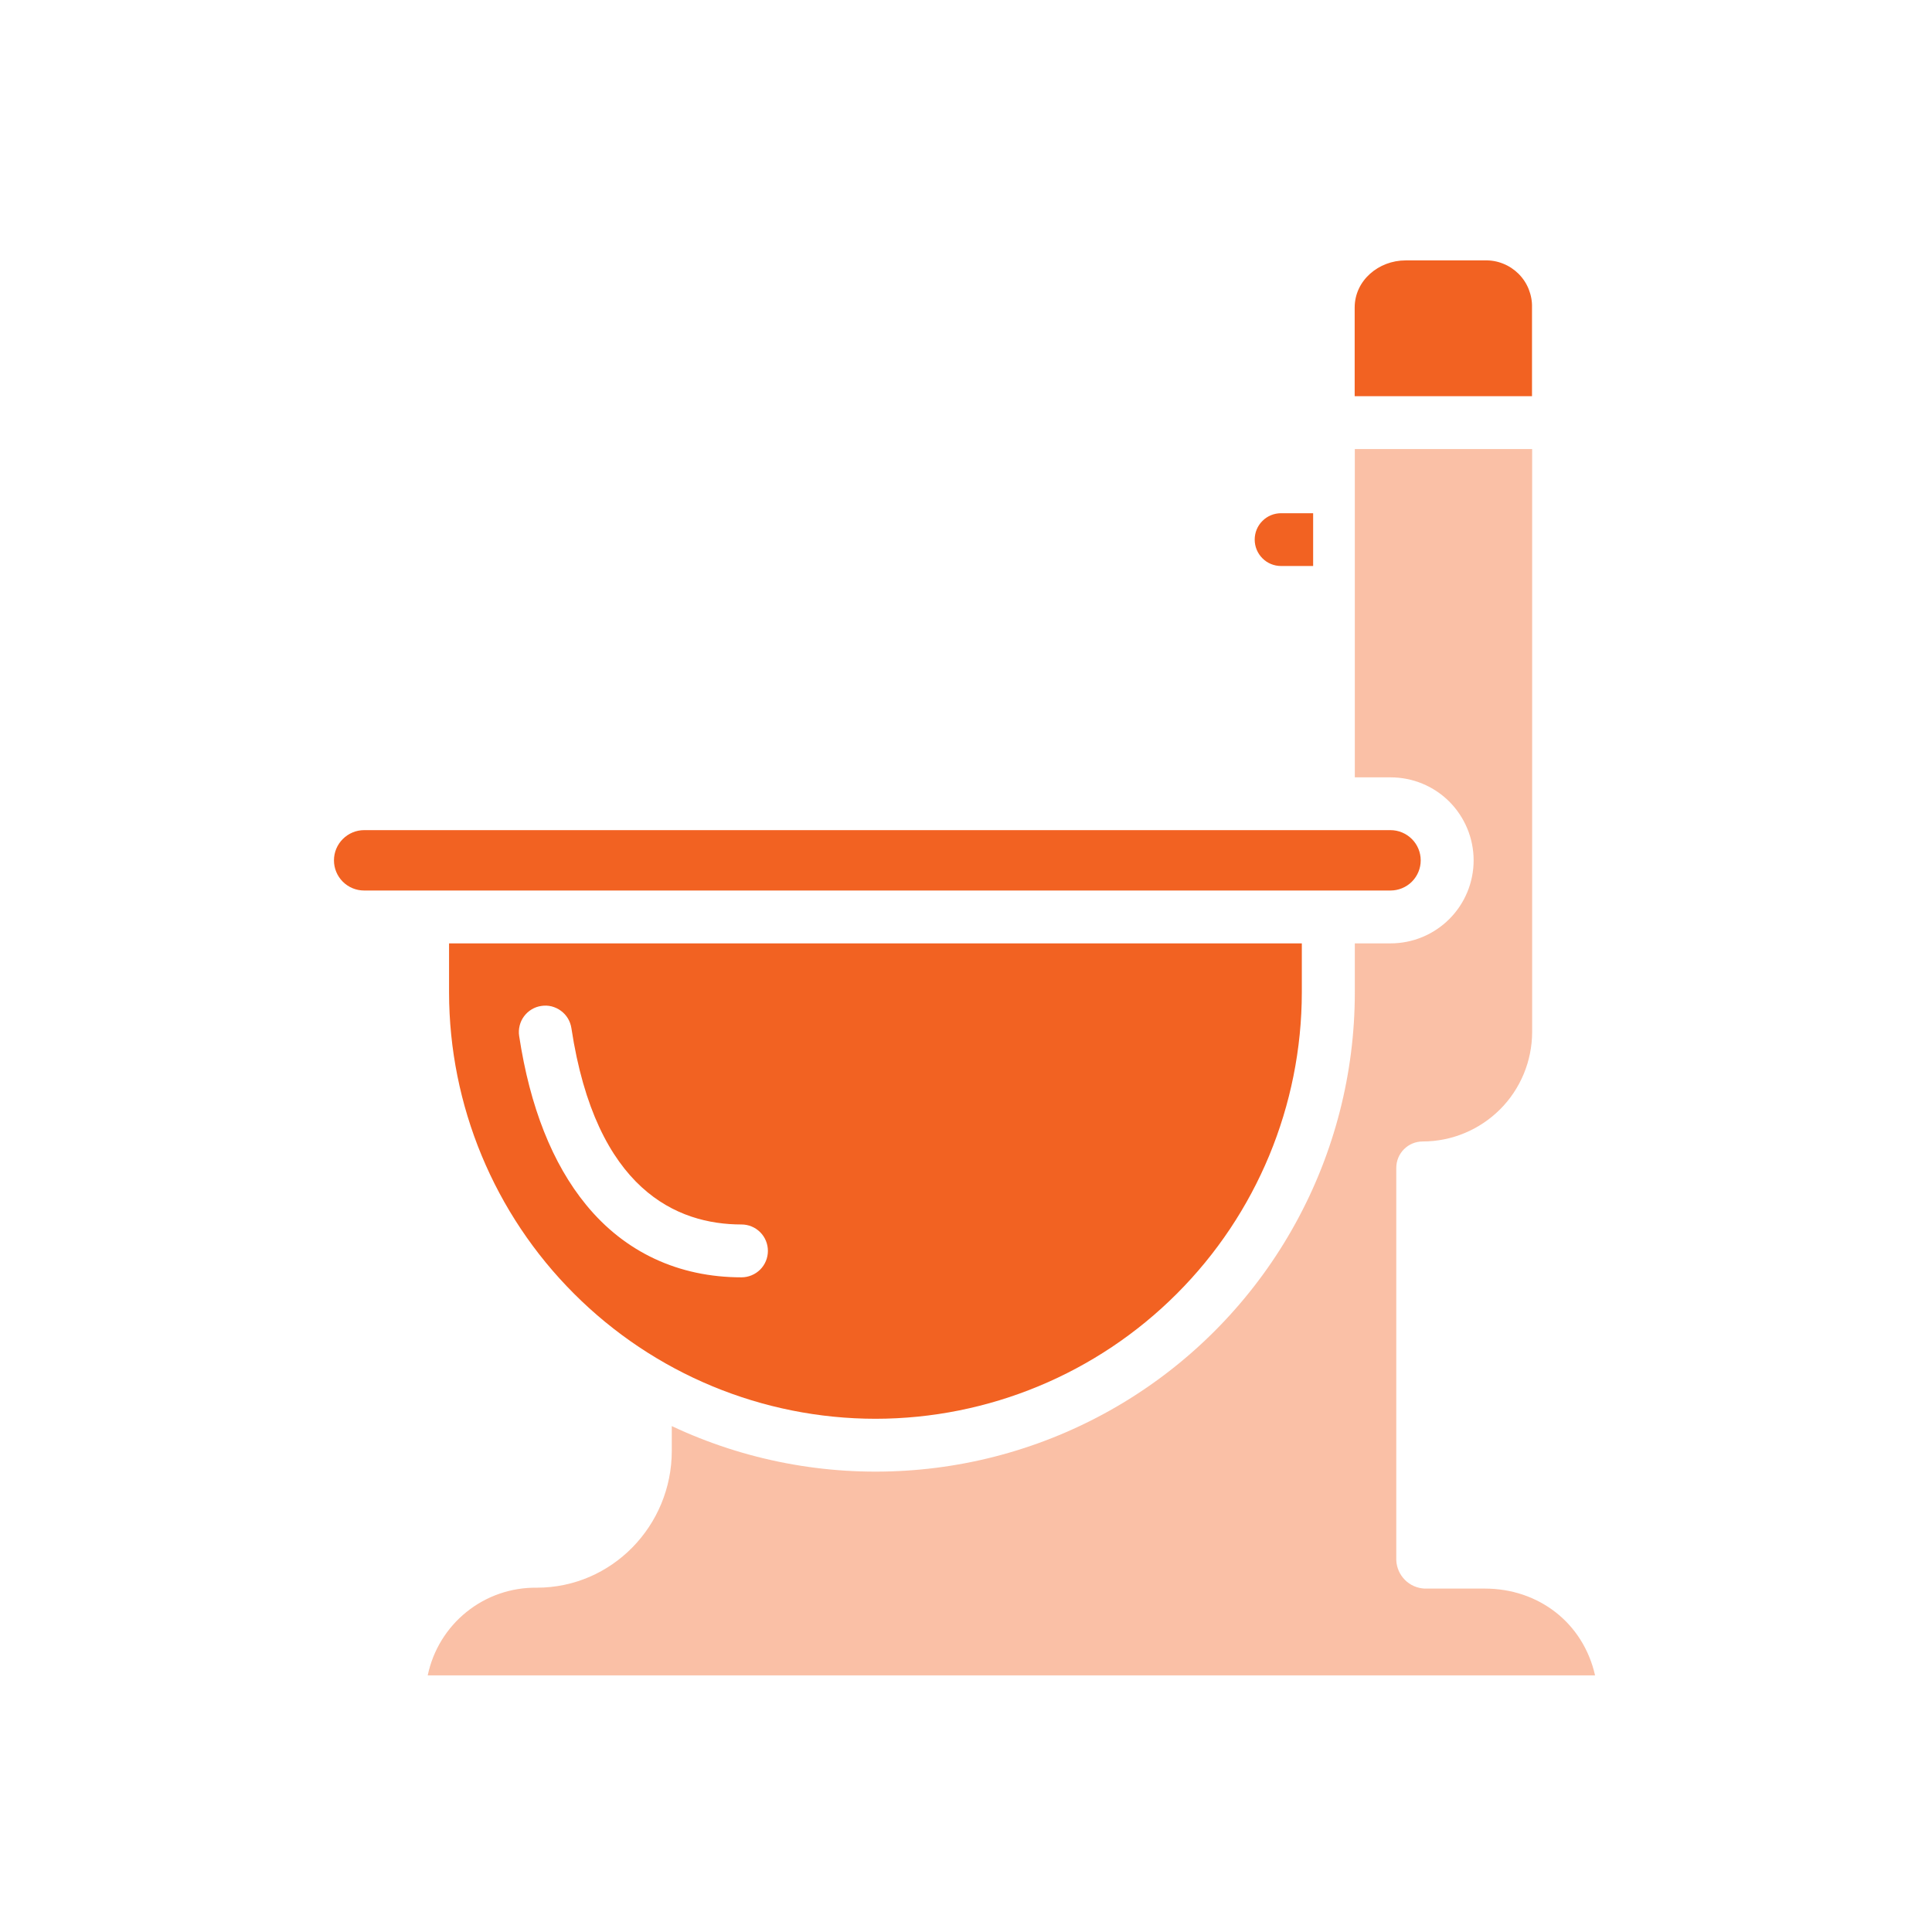
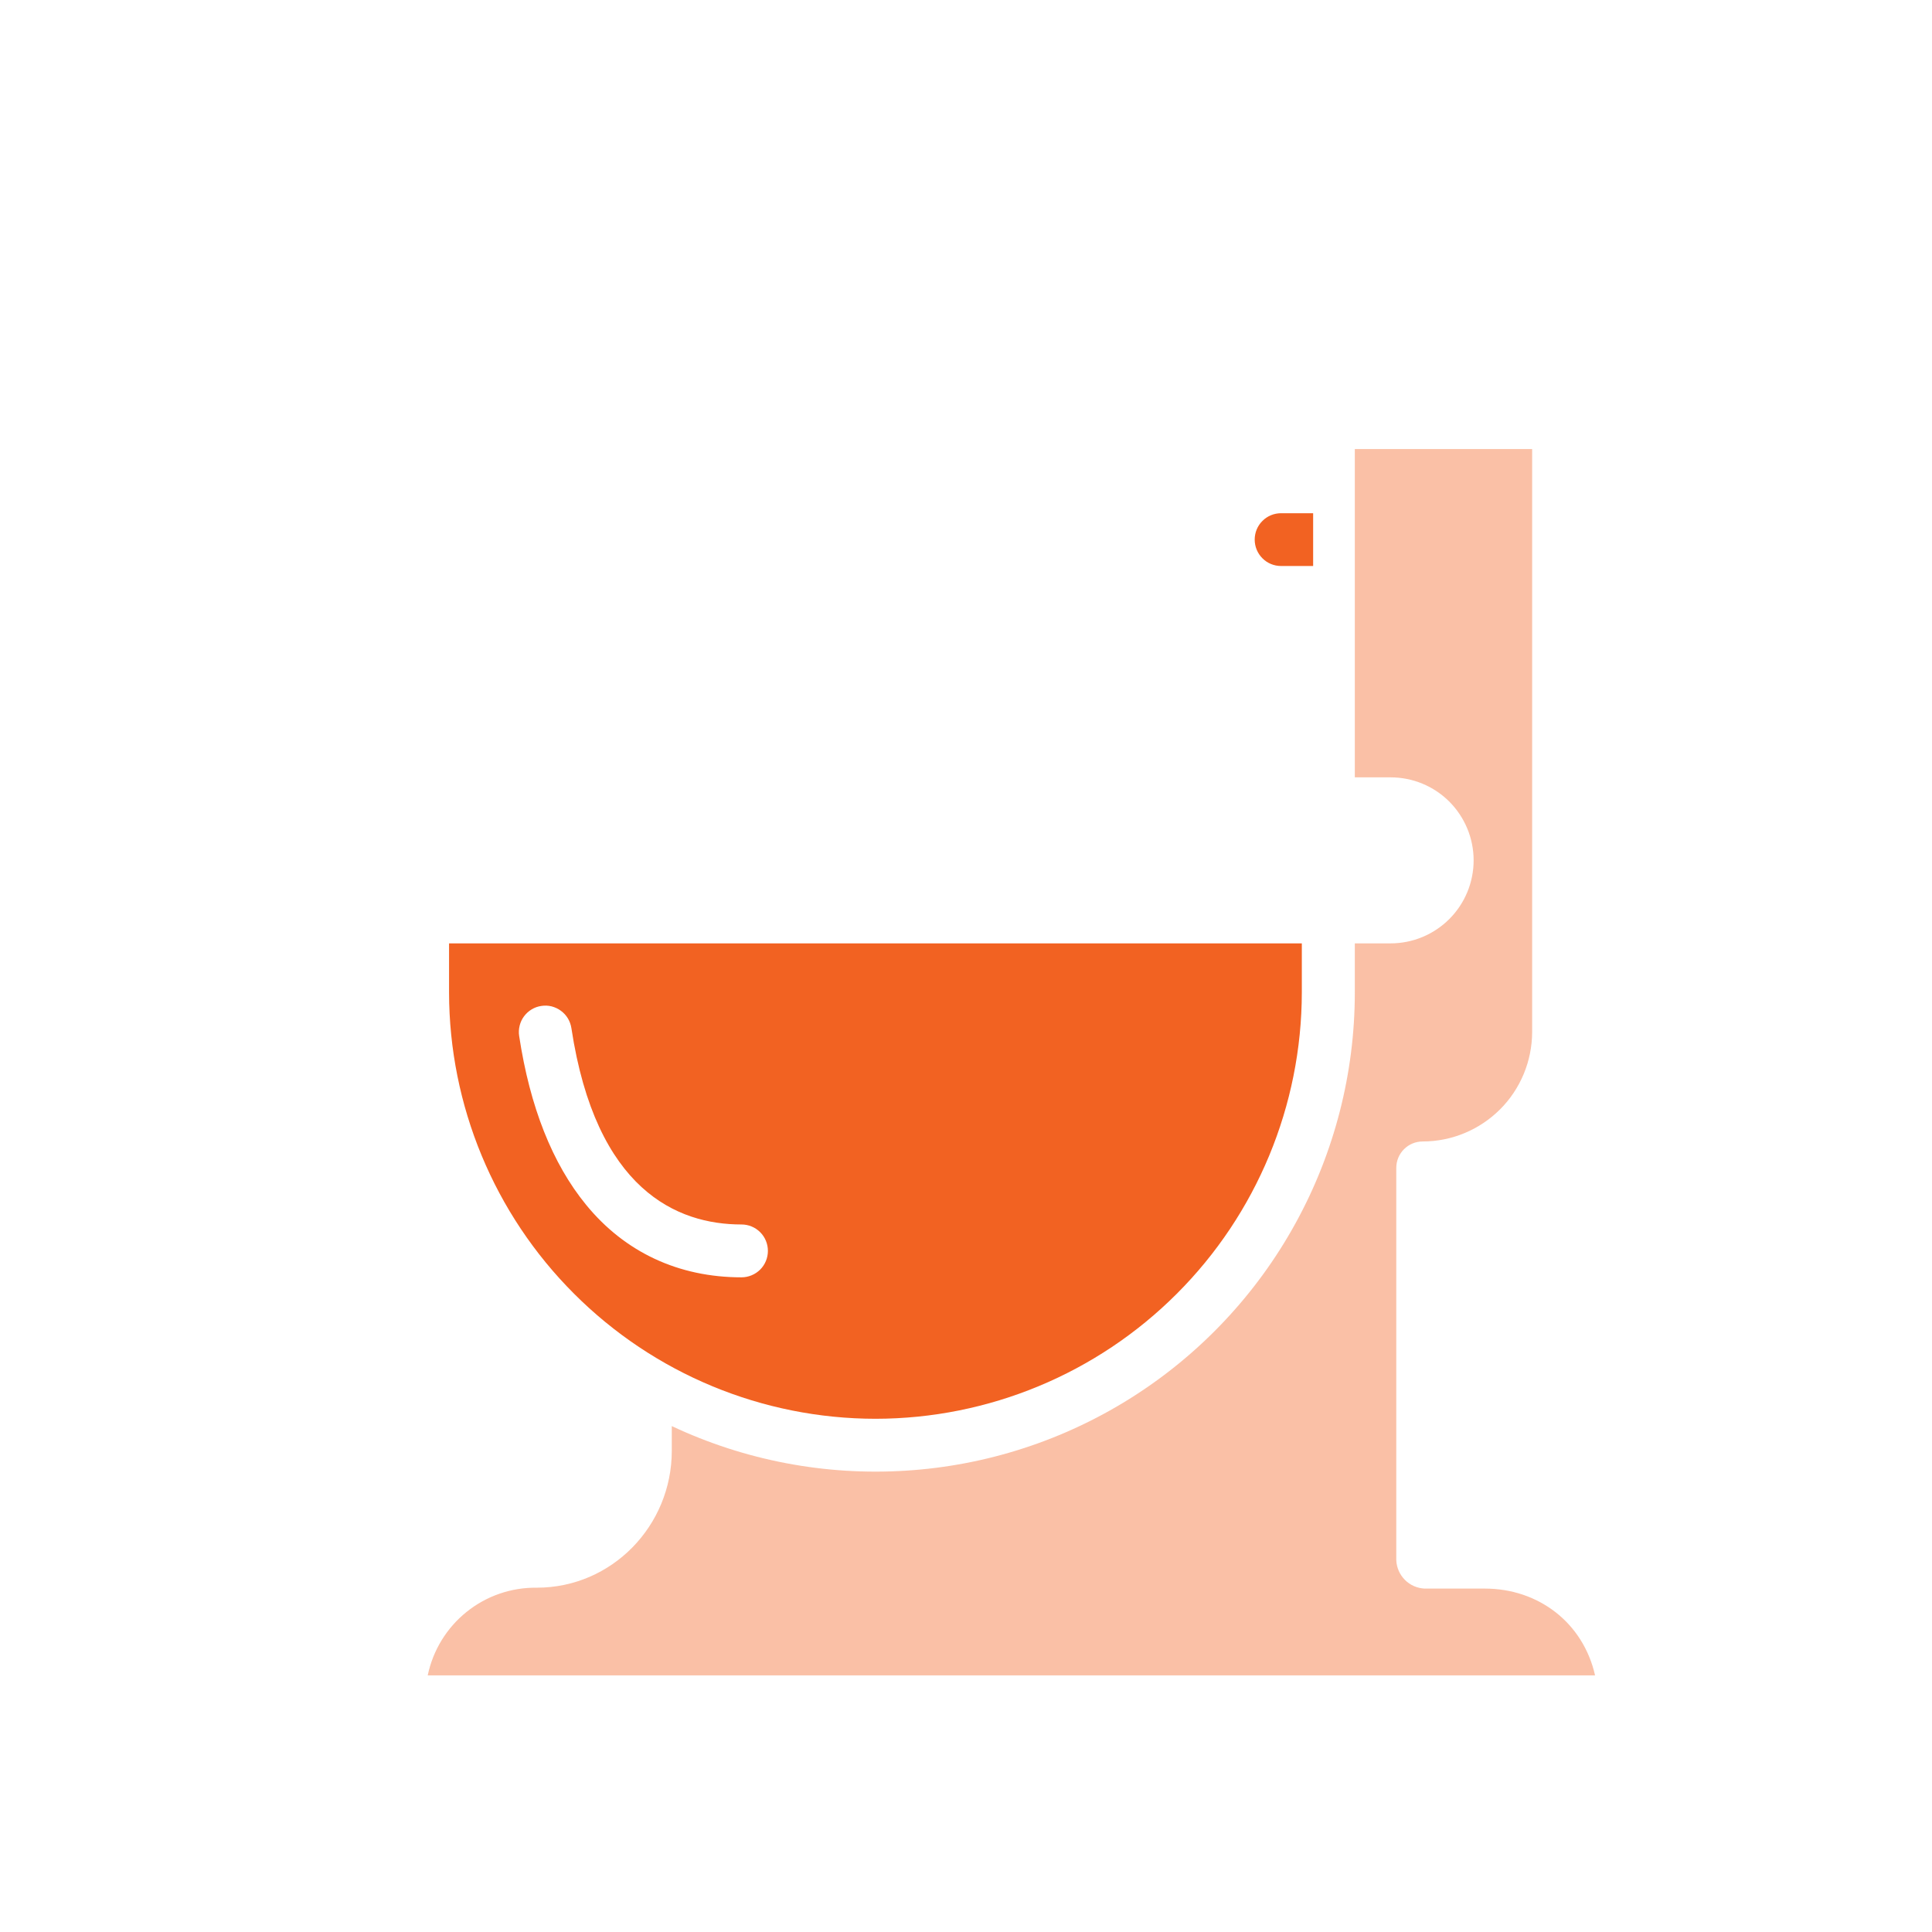
<svg xmlns="http://www.w3.org/2000/svg" width="28" height="28" viewBox="0 0 28 28" fill="none">
-   <path d="M5.277 12.906H20.152C20.268 12.906 20.38 12.86 20.462 12.778C20.544 12.696 20.59 12.585 20.59 12.469C20.59 12.353 20.544 12.242 20.462 12.16C20.38 12.078 20.268 12.031 20.152 12.031H5.277C5.161 12.031 5.05 12.078 4.968 12.16C4.886 12.242 4.84 12.353 4.84 12.469C4.84 12.585 4.886 12.696 4.968 12.778C5.05 12.86 5.161 12.906 5.277 12.906ZM19.633 4.457V5.742H22.203V4.457C22.206 4.367 22.189 4.277 22.156 4.193C22.123 4.109 22.072 4.032 22.008 3.968C21.944 3.905 21.868 3.854 21.784 3.821C21.7 3.787 21.61 3.771 21.52 3.774H20.371C19.979 3.774 19.633 4.065 19.633 4.457Z" fill="#F26222" />
  <path opacity="0.4" d="M20.646 23.023C20.539 23.018 20.438 22.974 20.362 22.898C20.286 22.822 20.241 22.72 20.236 22.613V16.926C20.236 16.824 20.276 16.727 20.348 16.655C20.42 16.583 20.517 16.543 20.619 16.543C21.039 16.543 21.442 16.375 21.74 16.078C22.037 15.781 22.204 15.377 22.205 14.957V6.508H19.635V11.266H20.154C20.473 11.266 20.779 11.392 21.005 11.618C21.23 11.844 21.357 12.15 21.357 12.469C21.357 12.788 21.23 13.094 21.005 13.319C20.779 13.545 20.473 13.672 20.154 13.672H19.635V14.383C19.635 15.552 19.34 16.703 18.776 17.728C18.213 18.753 17.4 19.619 16.413 20.246C15.426 20.873 14.296 21.241 13.129 21.314C11.961 21.388 10.794 21.166 9.736 20.668V21.027C9.736 22.113 8.867 23.01 7.781 23.01C7.411 23.005 7.05 23.129 6.762 23.361C6.473 23.593 6.274 23.919 6.199 24.281H23.117C22.944 23.516 22.294 23.023 21.521 23.023H20.646Z" fill="#F26222" />
  <path d="M12.688 20.562C14.326 20.561 15.897 19.909 17.055 18.75C18.214 17.592 18.865 16.021 18.867 14.383V13.672H6.508V14.383C6.51 16.021 7.161 17.592 8.32 18.75C9.478 19.909 11.049 20.561 12.688 20.562ZM7.845 14.579C7.895 14.571 7.945 14.573 7.994 14.585C8.043 14.598 8.089 14.619 8.129 14.649C8.17 14.679 8.204 14.716 8.23 14.759C8.256 14.802 8.273 14.85 8.281 14.9C8.637 17.252 9.818 17.746 10.746 17.746C10.848 17.746 10.945 17.786 11.017 17.858C11.089 17.93 11.129 18.027 11.129 18.129C11.129 18.23 11.089 18.328 11.017 18.4C10.945 18.471 10.848 18.512 10.746 18.512C9.836 18.512 9.057 18.149 8.495 17.462C8.006 16.866 7.68 16.042 7.524 15.014C7.516 14.965 7.519 14.914 7.531 14.865C7.543 14.816 7.564 14.77 7.594 14.73C7.624 14.69 7.661 14.655 7.705 14.629C7.748 14.603 7.795 14.586 7.845 14.579Z" fill="#F26222" />
  <path d="M18.566 8.203H19.031V7.438H18.566C18.465 7.438 18.367 7.478 18.296 7.55C18.224 7.621 18.184 7.719 18.184 7.82C18.184 7.922 18.224 8.019 18.296 8.091C18.367 8.163 18.465 8.203 18.566 8.203Z" fill="#F26222" />
</svg>